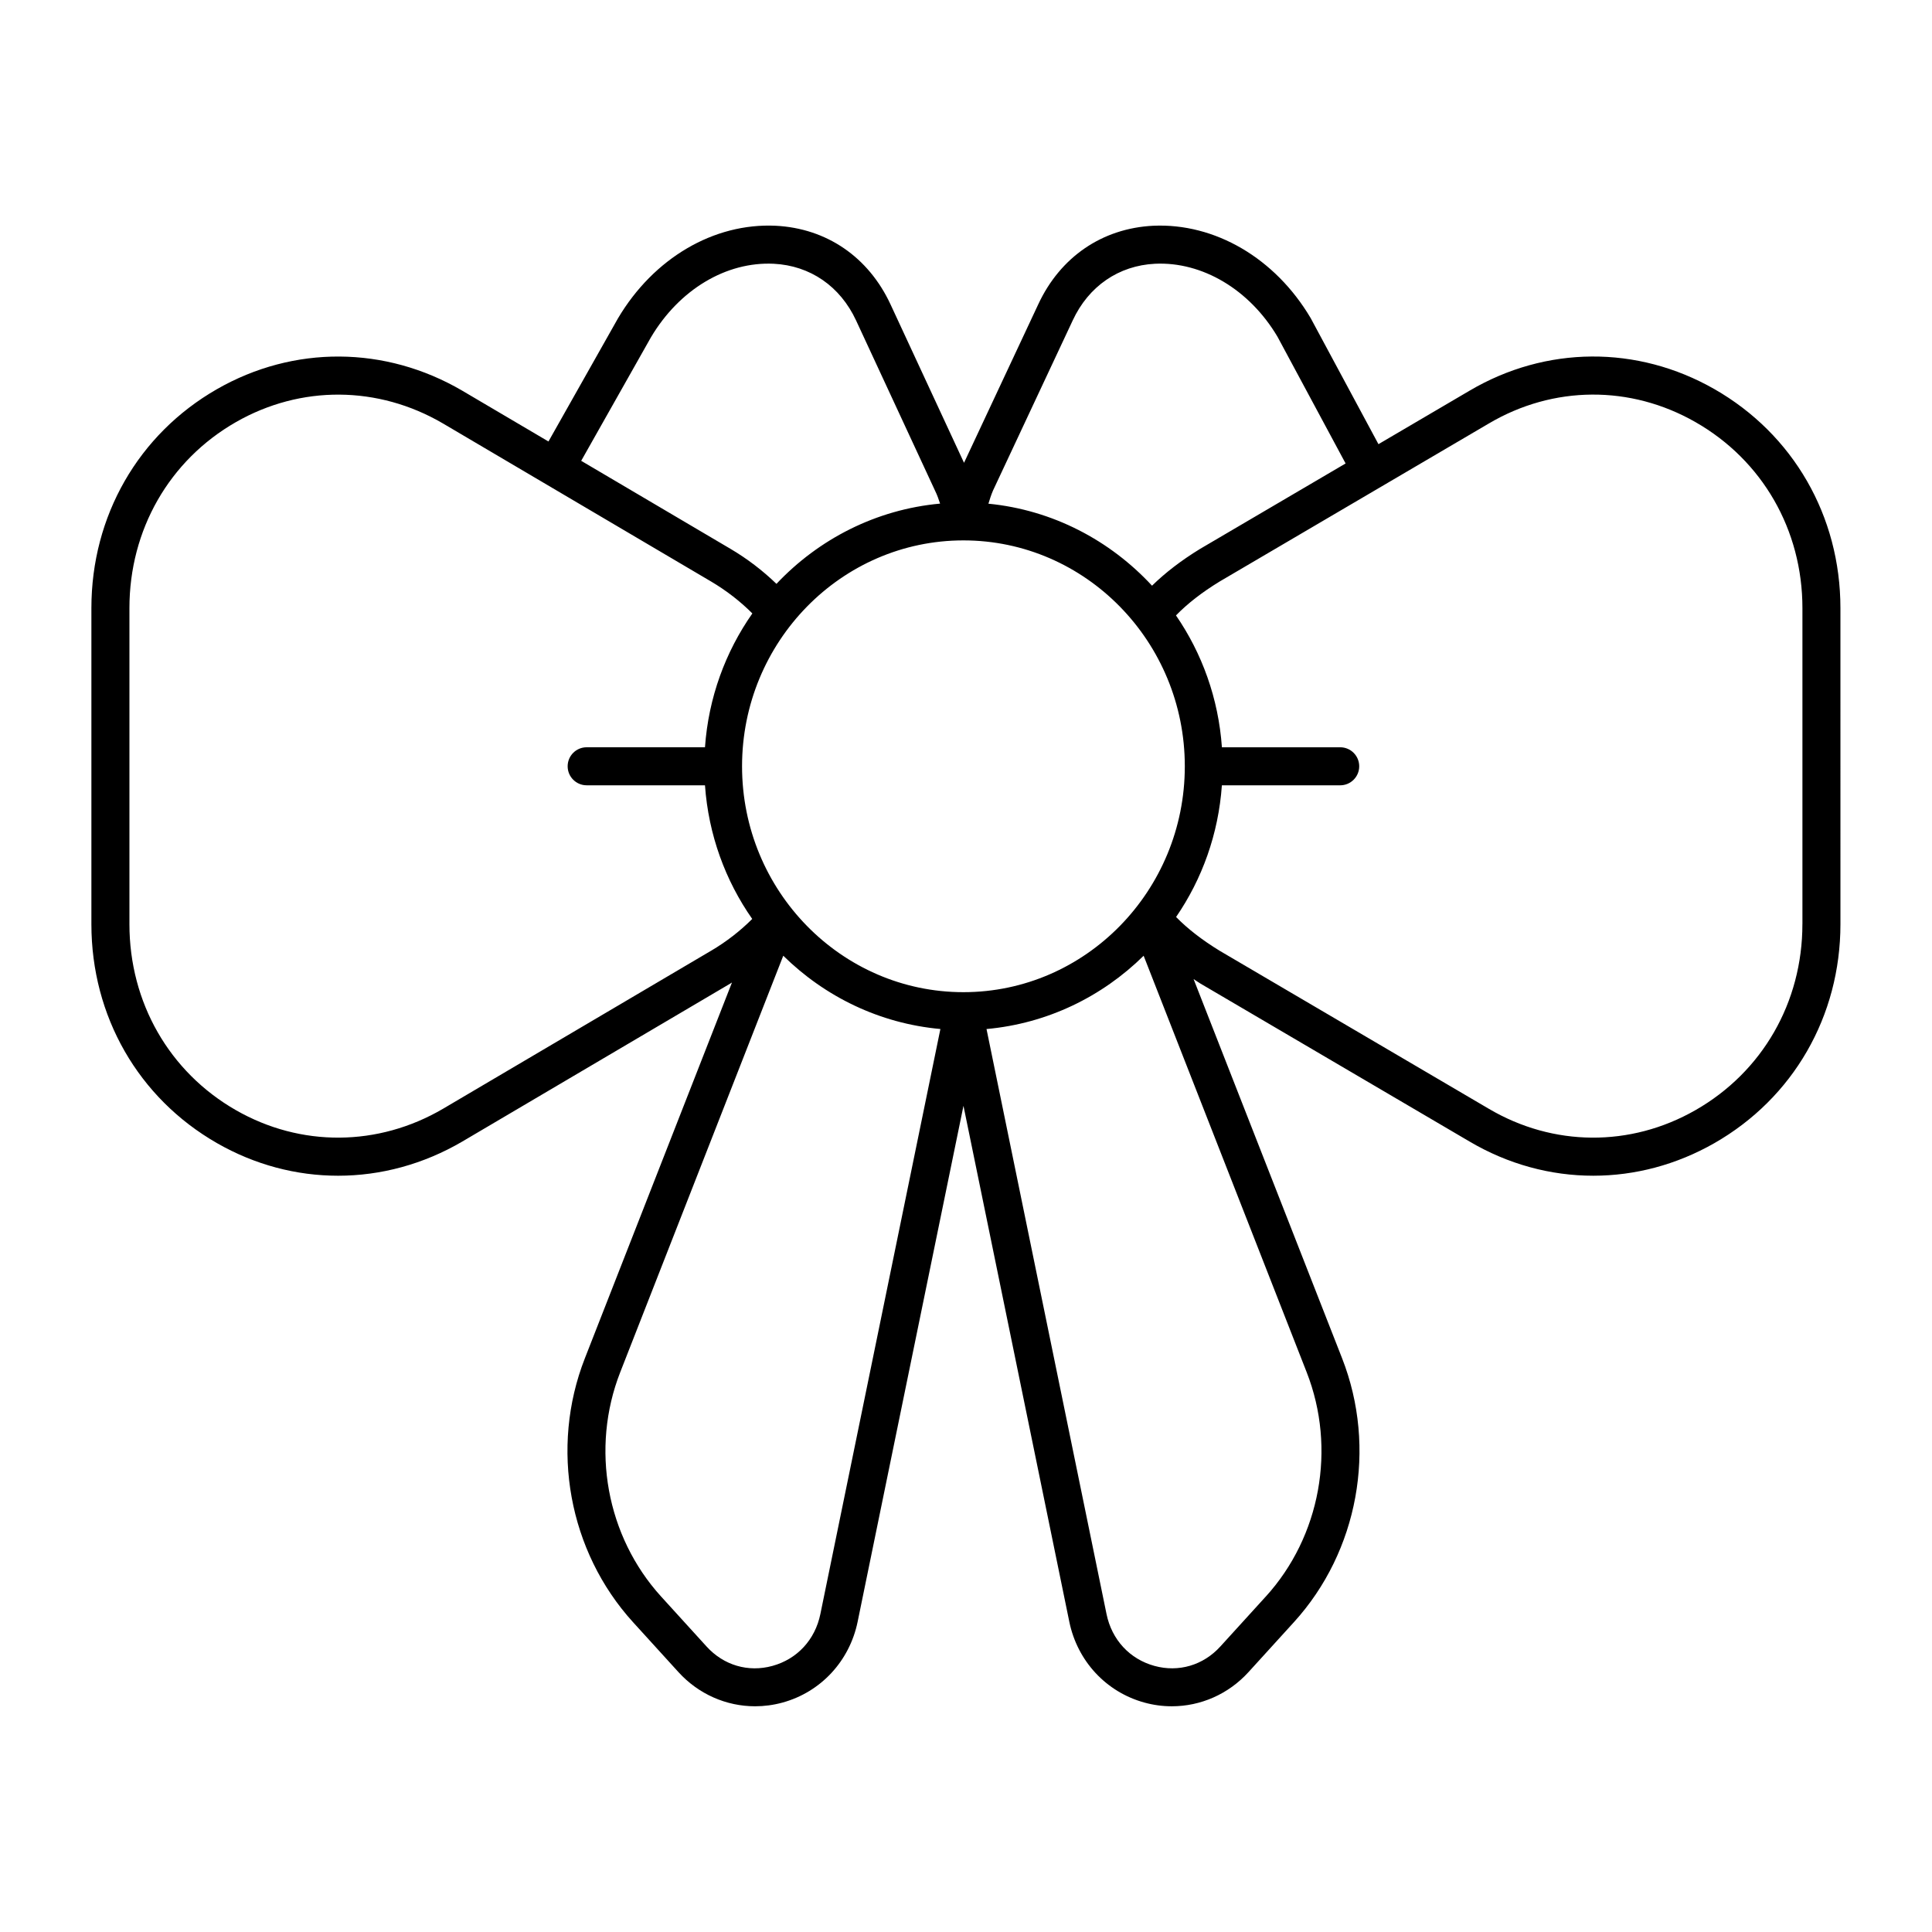
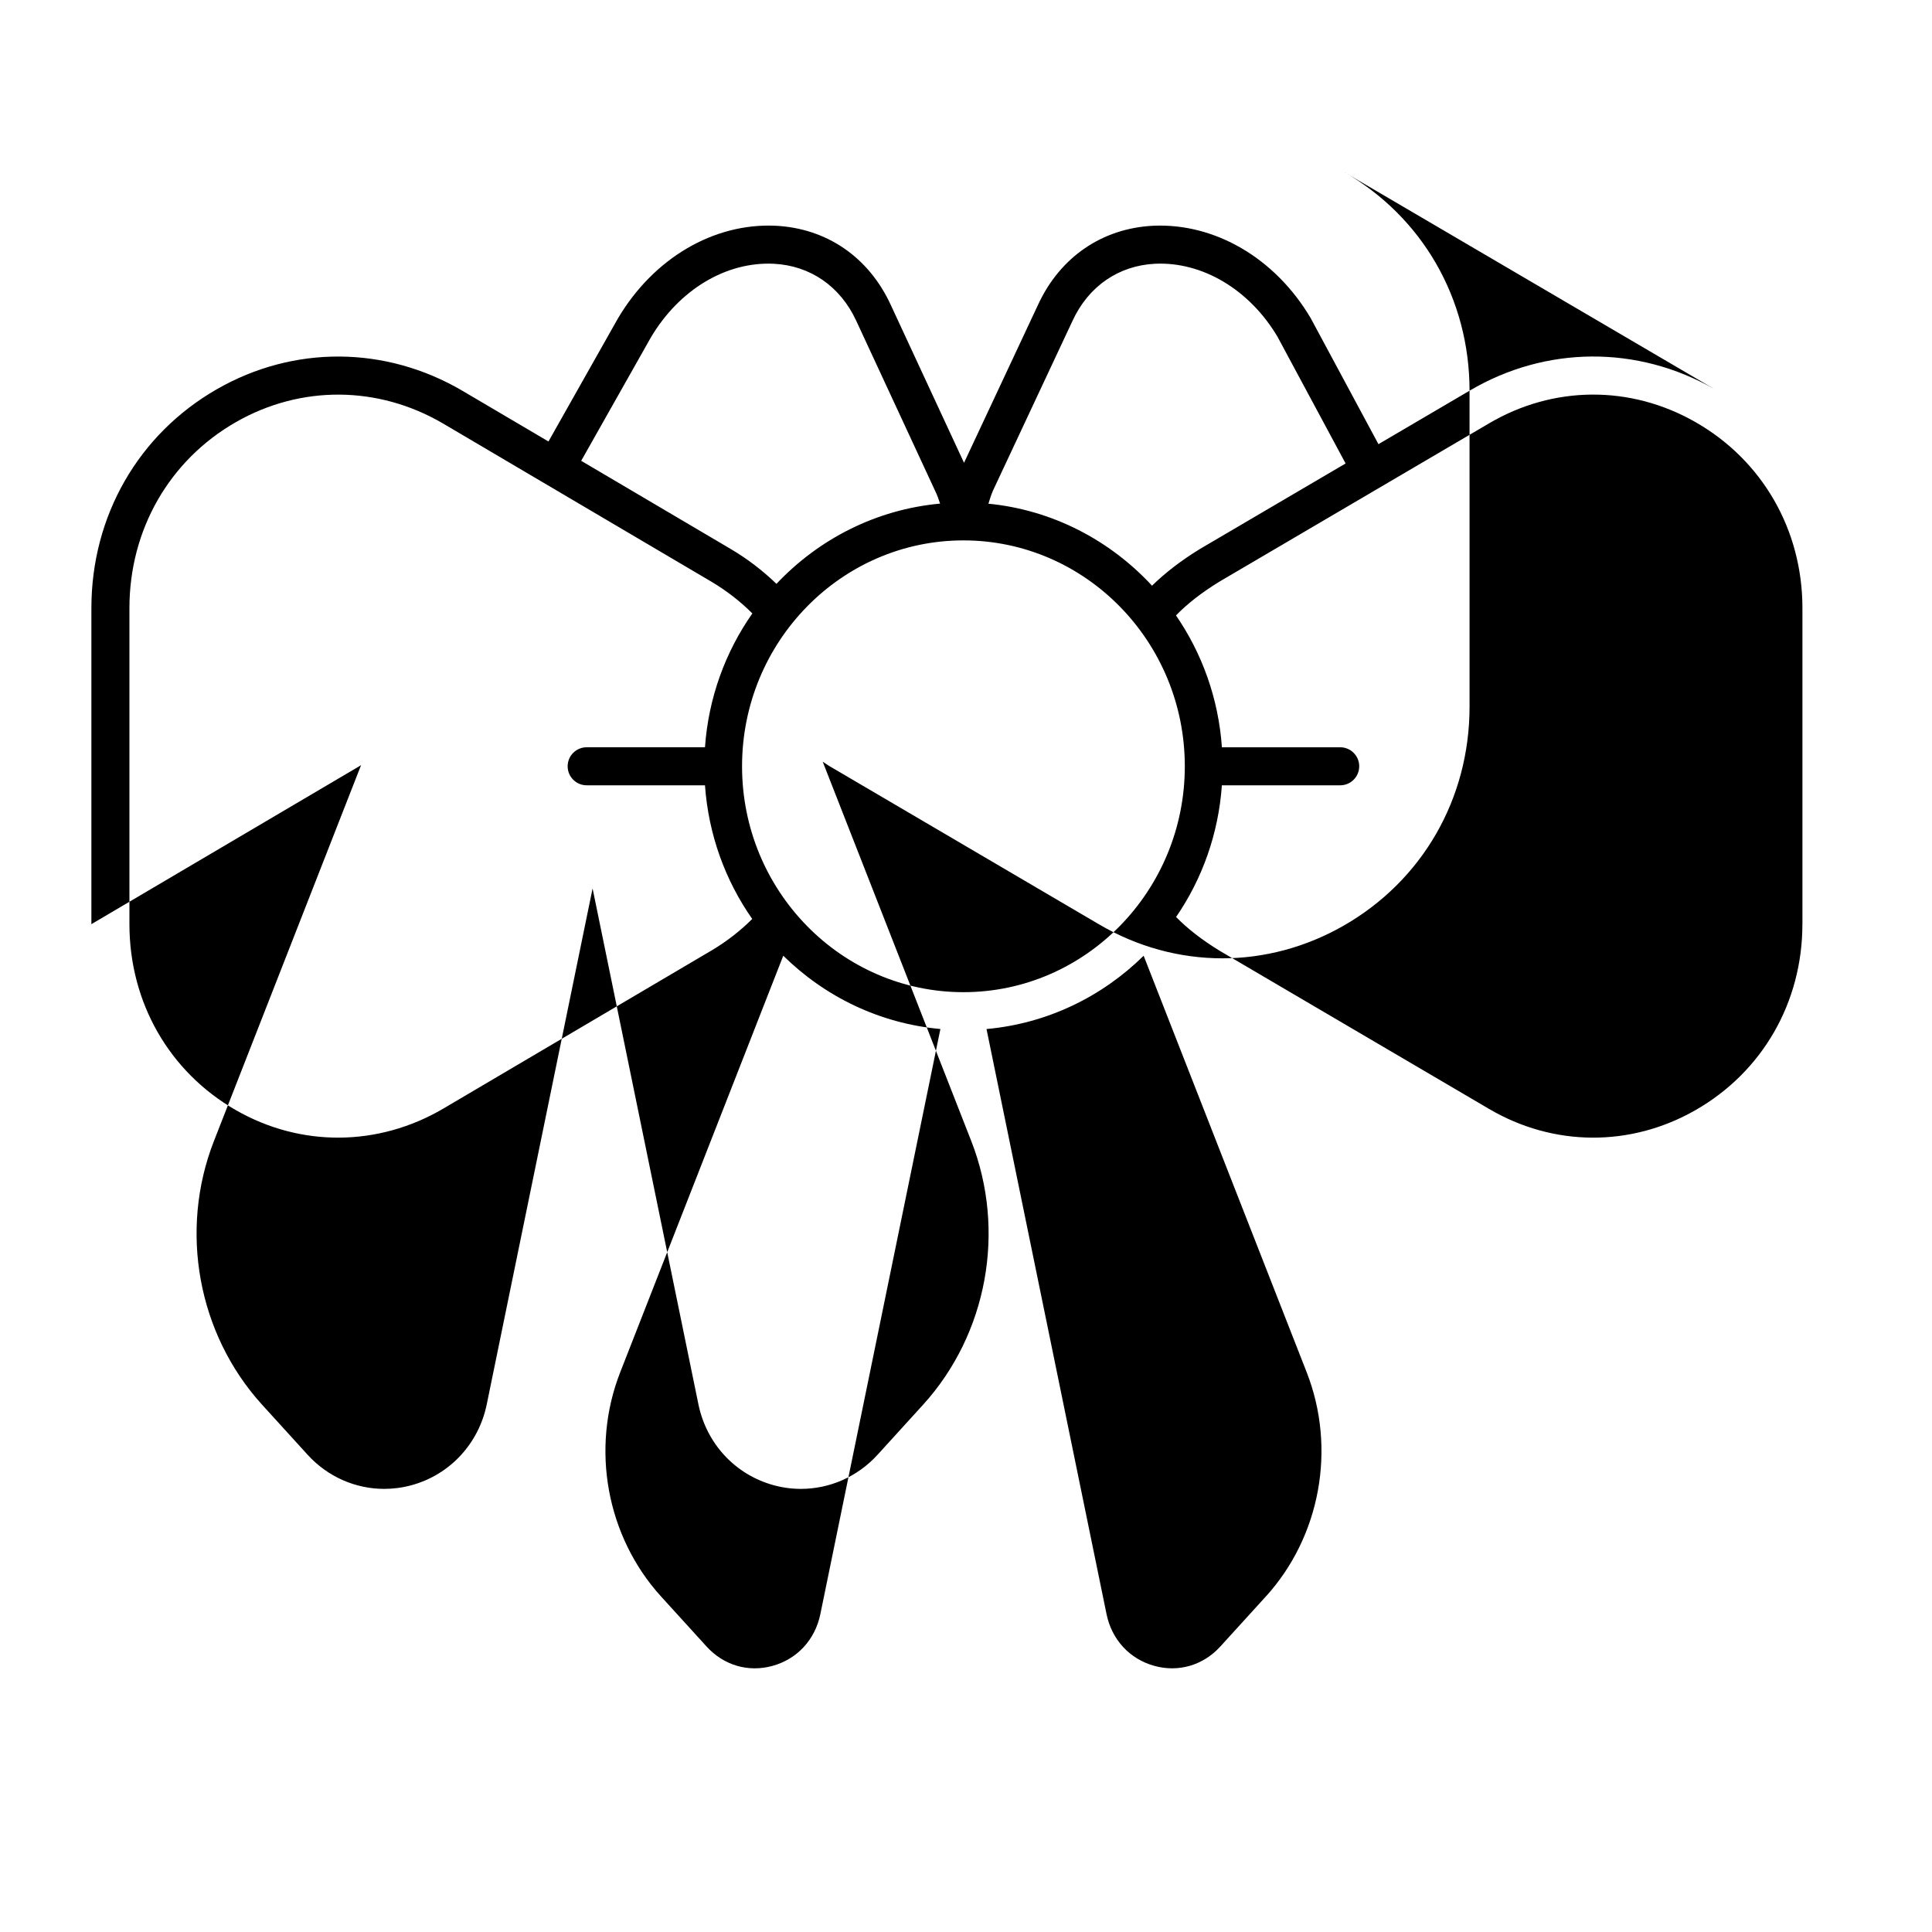
<svg xmlns="http://www.w3.org/2000/svg" fill="#000000" width="800px" height="800px" version="1.1" viewBox="144 144 512 512">
-   <path d="m598.3 247.1c-20.398-11.648-44.641-11.477-64.844 0.434l-24.152 14.176-17.973-33.43c-9.422-15.906-25.391-25.195-41.73-24.453-13.516 0.68-24.621 8.277-30.457 20.832l-19.668 41.988-19.477-41.973c-5.84-12.57-16.938-20.168-30.457-20.848-16.367-0.762-32.305 8.551-41.781 24.551l-18.414 32.621-22.855-13.469c-20.359-11.91-44.652-12.062-65-0.398-20.832 11.941-33.273 33.633-33.273 58.023v83.758c0 24.391 12.438 46.078 33.273 58.023 10.051 5.769 21.07 8.645 32.102 8.645 11.297 0 22.605-3.023 32.914-9.055l71.039-41.875c0.145-0.086 0.281-0.191 0.434-0.277l-38.996 99.617c-9.285 23.719-4.273 51.152 12.766 69.895l12.043 13.238c5.332 5.863 12.707 9.059 20.32 9.059 2.414 0 4.856-0.324 7.266-0.984 10.137-2.781 17.758-10.992 19.902-21.422l28.047-136.72 28.047 136.72c2.141 10.434 9.766 18.641 19.906 21.422 2.41 0.664 4.848 0.984 7.262 0.984 7.613 0 14.992-3.199 20.32-9.059l12.043-13.238c17.043-18.742 22.051-46.176 12.773-69.895l-39.371-100.53c0.609 0.395 1.168 0.801 1.805 1.188l71.336 41.871c10.23 6.035 21.496 9.059 32.781 9.059 10.992 0 22-2.871 32.074-8.621 20.934-11.957 33.43-33.66 33.43-58.051l-0.004-83.754c0-24.395-12.5-46.098-33.43-58.055zm-170.02-18.184c4.211-9.062 12.168-14.539 21.824-15.02 12.516-0.594 25.043 6.848 32.449 19.348l18.047 33.578-38.566 22.641c-5.012 3.066-9.25 6.34-12.734 9.75-11.117-12.012-26.32-20.062-43.359-21.73 0.363-1.203 0.75-2.414 1.23-3.516zm-28.961 178.02c-32.352 0-58.668-26.852-58.668-59.863 0-33.008 26.32-59.863 58.668-59.863 32.352 0 58.668 26.852 58.668 59.863s-26.316 59.863-58.668 59.863zm-82.832-173.51c7.512-12.68 19.945-20.129 32.555-19.527 9.656 0.484 17.613 5.961 21.824 15.02l20.957 45.172c0.52 1.039 0.926 2.203 1.309 3.371-16.988 1.551-32.188 9.418-43.363 21.266-3.613-3.496-7.754-6.672-12.227-9.305l-39.52-23.301zm15.941 162.54-71.027 41.871c-17.195 10.07-37.719 10.207-54.898 0.359-17.66-10.125-28.203-28.551-28.203-49.281v-83.762c0-20.73 10.543-39.16 28.203-49.281 17.176-9.84 37.695-9.719 54.887 0.348l71.039 41.875c4.055 2.394 7.773 5.289 10.953 8.473-7.125 10.156-11.629 22.305-12.555 35.465h-31.355c-2.781 0-5.039 2.254-5.039 5.039 0 2.785 2.258 5.039 5.039 5.039h31.355c0.926 13.141 5.414 25.27 12.52 35.418-3.168 3.172-6.875 6.055-10.918 8.438zm28.977 175.78c-1.395 6.801-6.141 11.934-12.699 13.734-6.41 1.77-12.938-0.156-17.461-5.141l-12.043-13.238c-14.484-15.93-18.738-39.262-10.836-59.445l43.207-110.38c11.004 10.832 25.52 17.965 41.641 19.422zm118.04-4.644-12.043 13.238c-4.527 4.977-11.059 6.906-17.461 5.141-6.555-1.797-11.305-6.934-12.699-13.734l-31.805-155.04c16.117-1.457 30.637-8.586 41.641-19.422l43.207 110.38c7.902 20.184 3.644 43.52-10.84 59.445zm142.21-178.19c0 20.73-10.602 39.16-28.355 49.297-17.215 9.84-37.68 9.691-54.742-0.367l-71.266-41.836c-4.707-2.875-8.586-5.891-11.617-8.992 6.891-10.035 11.227-21.984 12.137-34.898h31.355c2.781 0 5.039-2.254 5.039-5.039s-2.258-5.039-5.039-5.039h-31.348c-0.91-12.934-5.262-24.898-12.172-34.945 3.031-3.113 6.906-6.137 11.578-8.988l71.348-41.883c17.055-10.07 37.52-10.203 54.734-0.363 17.754 10.137 28.355 28.566 28.355 49.297v83.758z" />
+   <path d="m598.3 247.1c-20.398-11.648-44.641-11.477-64.844 0.434l-24.152 14.176-17.973-33.43c-9.422-15.906-25.391-25.195-41.73-24.453-13.516 0.68-24.621 8.277-30.457 20.832l-19.668 41.988-19.477-41.973c-5.84-12.57-16.938-20.168-30.457-20.848-16.367-0.762-32.305 8.551-41.781 24.551l-18.414 32.621-22.855-13.469c-20.359-11.91-44.652-12.062-65-0.398-20.832 11.941-33.273 33.633-33.273 58.023v83.758l71.039-41.875c0.145-0.086 0.281-0.191 0.434-0.277l-38.996 99.617c-9.285 23.719-4.273 51.152 12.766 69.895l12.043 13.238c5.332 5.863 12.707 9.059 20.32 9.059 2.414 0 4.856-0.324 7.266-0.984 10.137-2.781 17.758-10.992 19.902-21.422l28.047-136.72 28.047 136.72c2.141 10.434 9.766 18.641 19.906 21.422 2.41 0.664 4.848 0.984 7.262 0.984 7.613 0 14.992-3.199 20.32-9.059l12.043-13.238c17.043-18.742 22.051-46.176 12.773-69.895l-39.371-100.53c0.609 0.395 1.168 0.801 1.805 1.188l71.336 41.871c10.23 6.035 21.496 9.059 32.781 9.059 10.992 0 22-2.871 32.074-8.621 20.934-11.957 33.43-33.66 33.43-58.051l-0.004-83.754c0-24.395-12.5-46.098-33.43-58.055zm-170.02-18.184c4.211-9.062 12.168-14.539 21.824-15.02 12.516-0.594 25.043 6.848 32.449 19.348l18.047 33.578-38.566 22.641c-5.012 3.066-9.25 6.34-12.734 9.75-11.117-12.012-26.32-20.062-43.359-21.73 0.363-1.203 0.75-2.414 1.23-3.516zm-28.961 178.02c-32.352 0-58.668-26.852-58.668-59.863 0-33.008 26.32-59.863 58.668-59.863 32.352 0 58.668 26.852 58.668 59.863s-26.316 59.863-58.668 59.863zm-82.832-173.51c7.512-12.68 19.945-20.129 32.555-19.527 9.656 0.484 17.613 5.961 21.824 15.02l20.957 45.172c0.52 1.039 0.926 2.203 1.309 3.371-16.988 1.551-32.188 9.418-43.363 21.266-3.613-3.496-7.754-6.672-12.227-9.305l-39.52-23.301zm15.941 162.54-71.027 41.871c-17.195 10.07-37.719 10.207-54.898 0.359-17.66-10.125-28.203-28.551-28.203-49.281v-83.762c0-20.73 10.543-39.16 28.203-49.281 17.176-9.84 37.695-9.719 54.887 0.348l71.039 41.875c4.055 2.394 7.773 5.289 10.953 8.473-7.125 10.156-11.629 22.305-12.555 35.465h-31.355c-2.781 0-5.039 2.254-5.039 5.039 0 2.785 2.258 5.039 5.039 5.039h31.355c0.926 13.141 5.414 25.27 12.52 35.418-3.168 3.172-6.875 6.055-10.918 8.438zm28.977 175.78c-1.395 6.801-6.141 11.934-12.699 13.734-6.41 1.77-12.938-0.156-17.461-5.141l-12.043-13.238c-14.484-15.93-18.738-39.262-10.836-59.445l43.207-110.38c11.004 10.832 25.52 17.965 41.641 19.422zm118.04-4.644-12.043 13.238c-4.527 4.977-11.059 6.906-17.461 5.141-6.555-1.797-11.305-6.934-12.699-13.734l-31.805-155.04c16.117-1.457 30.637-8.586 41.641-19.422l43.207 110.38c7.902 20.184 3.644 43.52-10.84 59.445zm142.21-178.19c0 20.73-10.602 39.16-28.355 49.297-17.215 9.84-37.68 9.691-54.742-0.367l-71.266-41.836c-4.707-2.875-8.586-5.891-11.617-8.992 6.891-10.035 11.227-21.984 12.137-34.898h31.355c2.781 0 5.039-2.254 5.039-5.039s-2.258-5.039-5.039-5.039h-31.348c-0.91-12.934-5.262-24.898-12.172-34.945 3.031-3.113 6.906-6.137 11.578-8.988l71.348-41.883c17.055-10.07 37.52-10.203 54.734-0.363 17.754 10.137 28.355 28.566 28.355 49.297v83.758z" />
</svg>